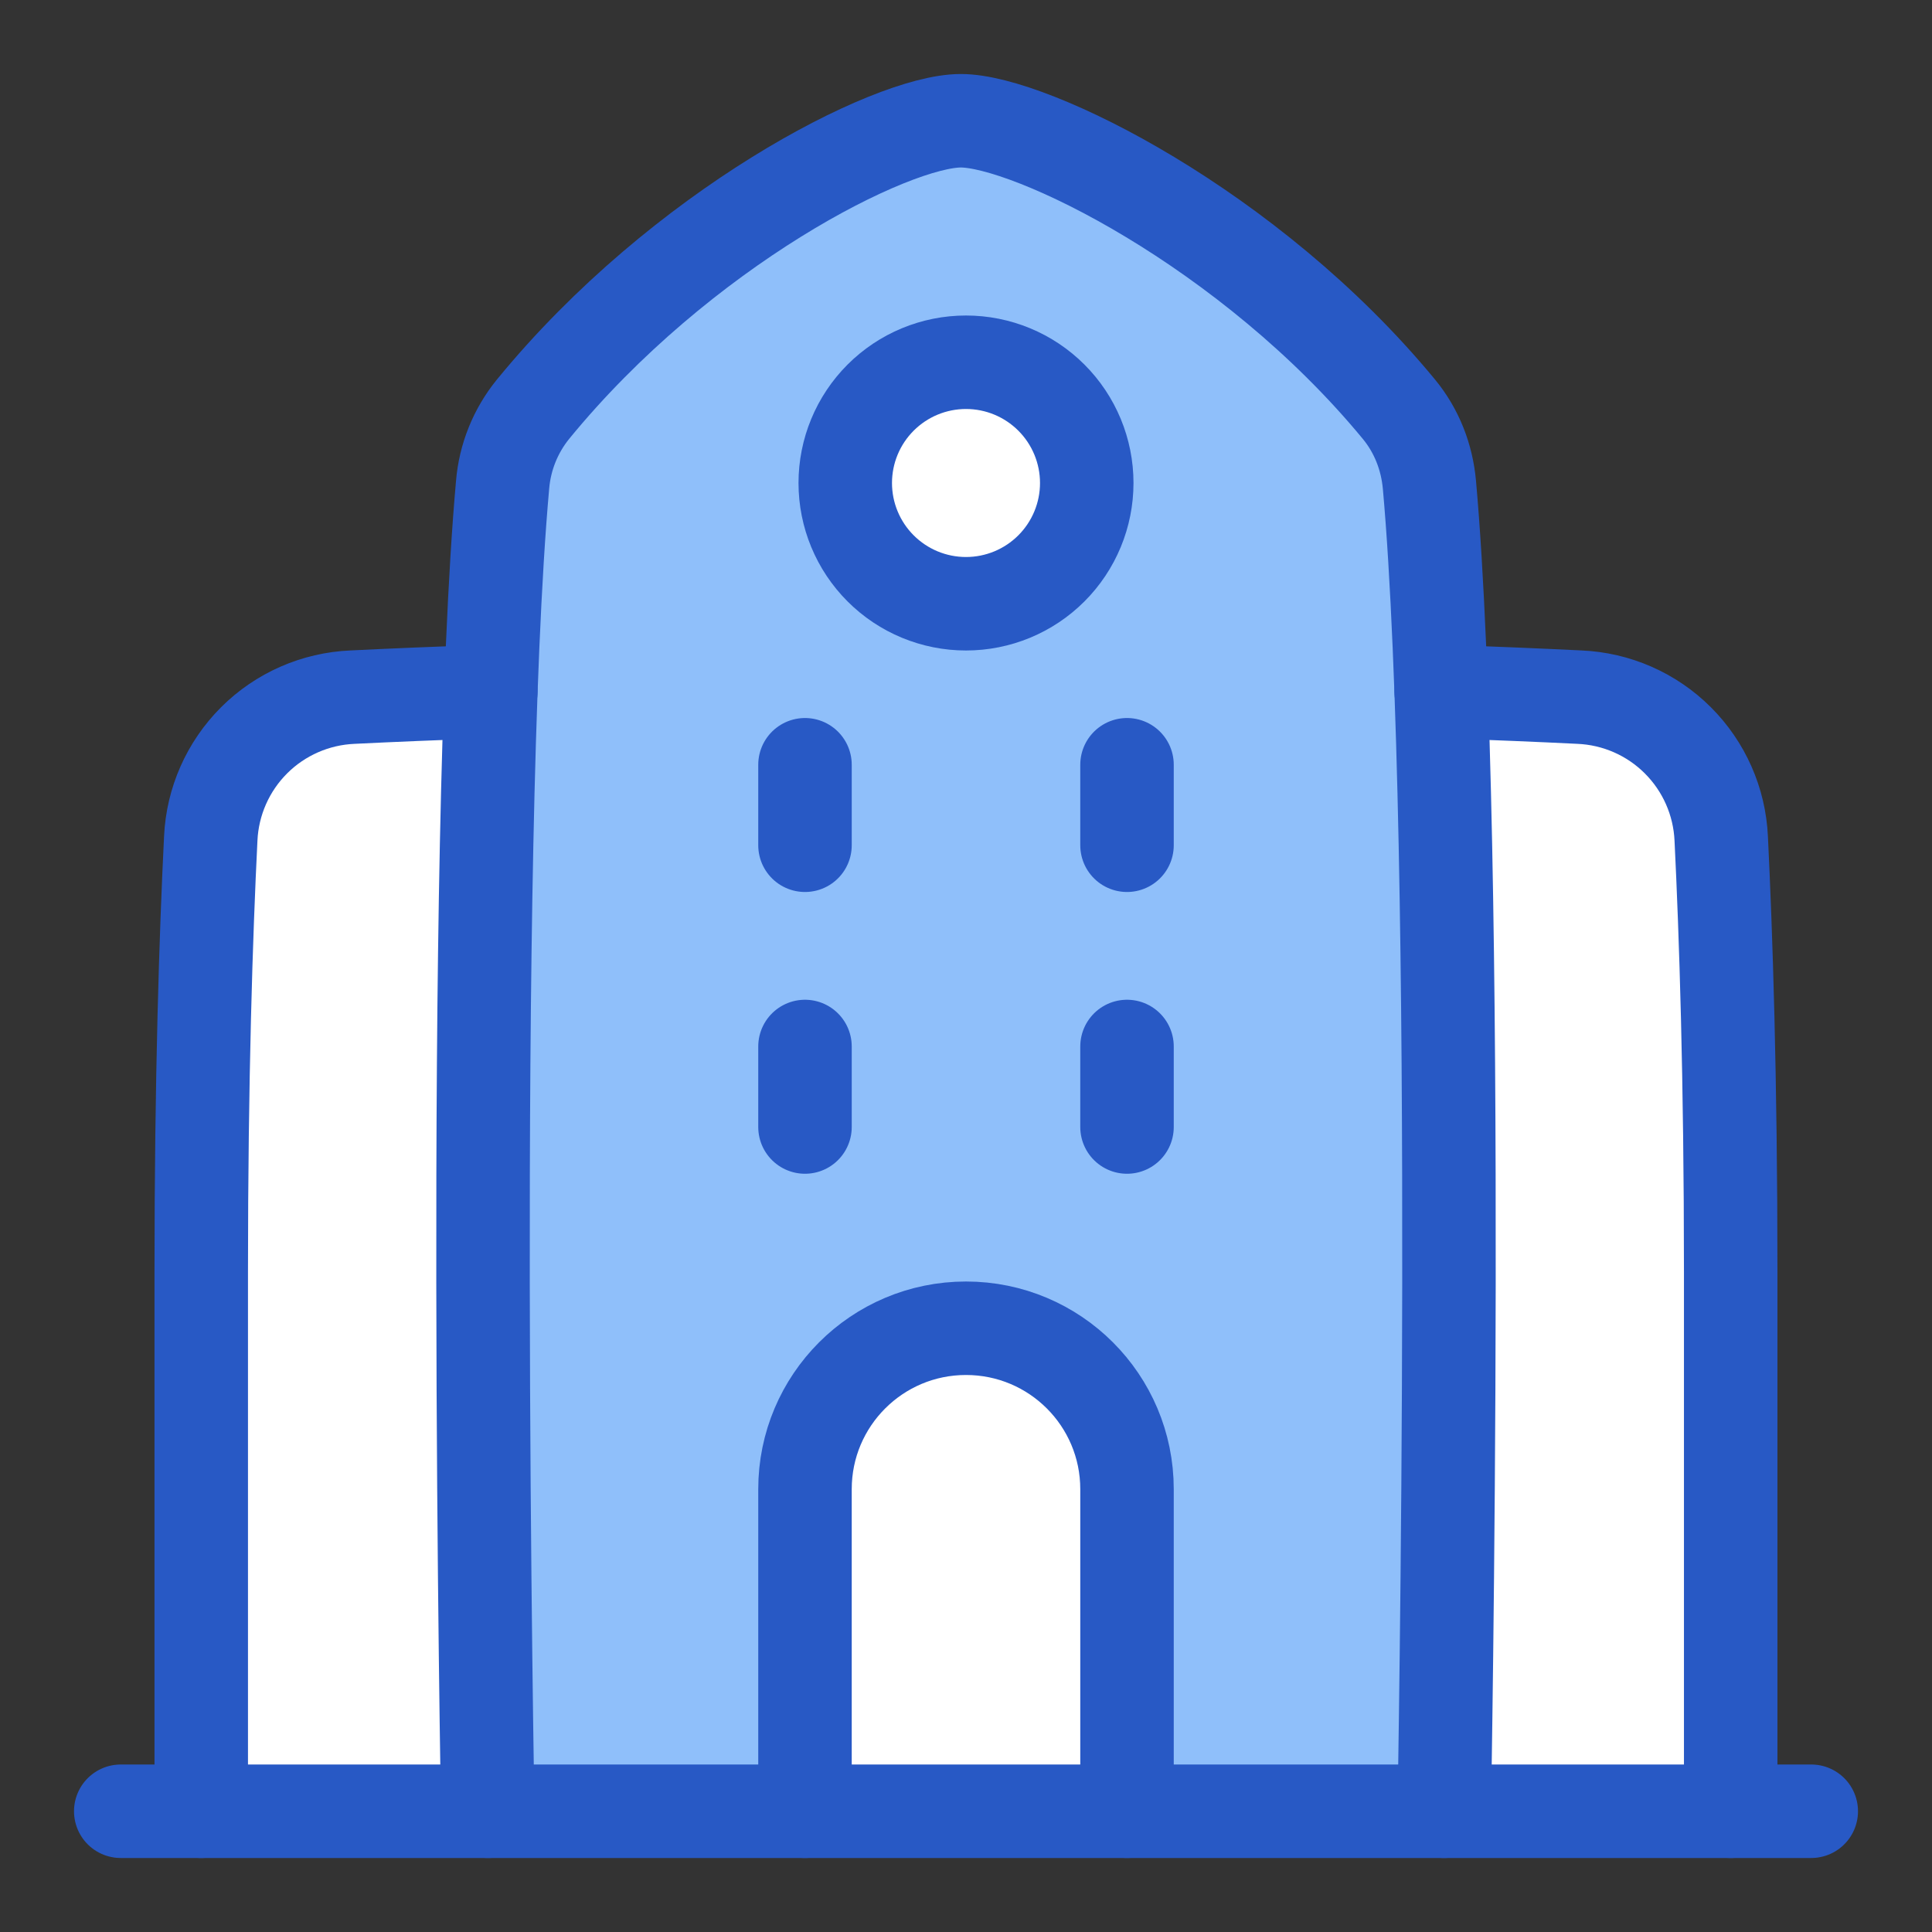
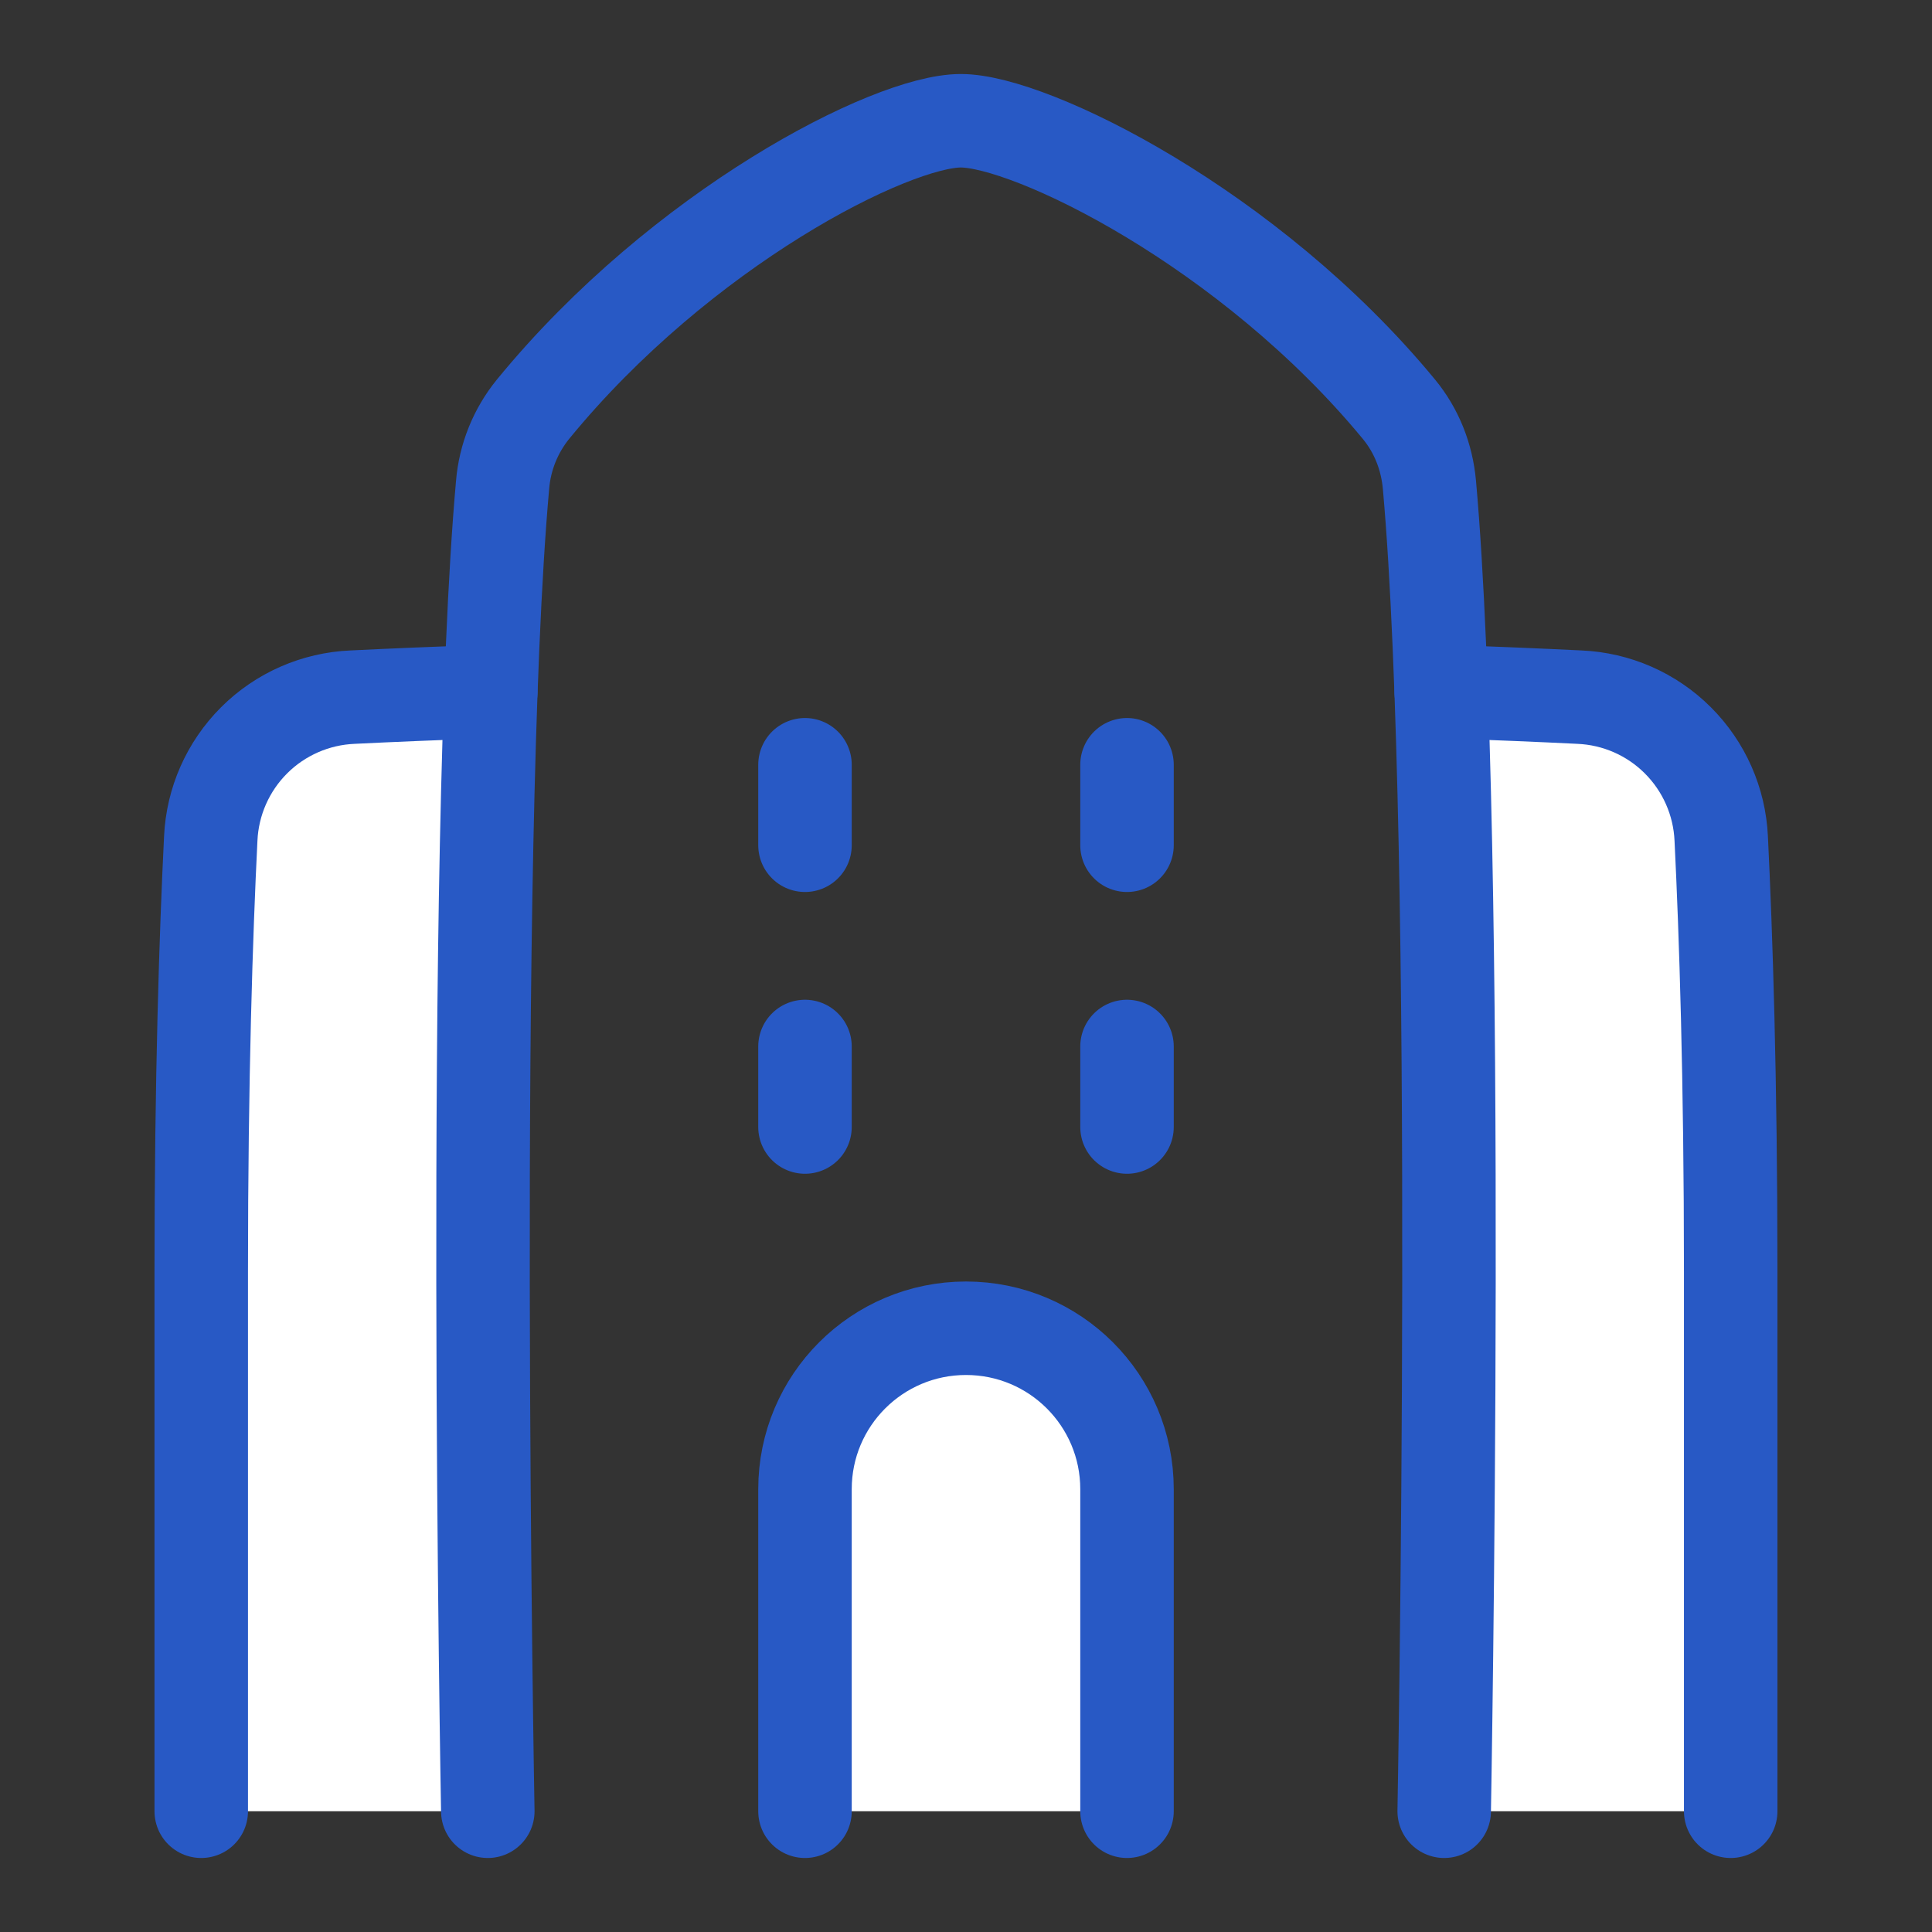
<svg xmlns="http://www.w3.org/2000/svg" width="62" height="62" viewBox="0 0 62 62" fill="none">
  <rect x="0" y="0" width="62" height="62" fill="#333333" stroke="none" />
  <g id="Government-Building-1--Streamline-Plump 1">
    <g id="government-building-1--government-building-travel-places">
-       <path id="Vector 1389" d="M15.654 58.125C15.654 58.125 15.088 27.177 16.129 15.557C16.203 14.667 16.545 13.821 17.108 13.129C21.864 7.321 28.587 3.875 30.835 3.875C33.082 3.875 40.1 7.321 44.891 13.13C45.462 13.822 45.791 14.664 45.872 15.558C46.912 27.175 46.346 58.125 46.346 58.125H15.654Z" fill="#8FBFFA" />
-       <path id="Subtract" d="M15.752 22.191C15.251 36.039 15.652 58.082 15.654 58.125H6.458V40.817C6.458 34.574 6.613 29.941 6.763 26.913C6.816 25.724 7.313 24.598 8.156 23.757C8.998 22.917 10.126 22.423 11.315 22.373C12.529 22.312 14.004 22.249 15.752 22.191Z" fill="white" />
+       <path id="Subtract" d="M15.752 22.191C15.251 36.039 15.652 58.082 15.654 58.125H6.458V40.817C6.458 34.574 6.613 29.941 6.763 26.913C6.816 25.724 7.313 24.598 8.156 23.757C8.998 22.917 10.126 22.423 11.315 22.373C12.529 22.312 14.004 22.249 15.752 22.191" fill="white" />
      <path id="Subtract_2" d="M46.248 22.191C46.749 36.053 46.346 58.125 46.346 58.125H55.54V40.817C55.54 34.574 55.385 29.941 55.236 26.913C55.183 25.724 54.686 24.598 53.843 23.757C53 22.917 51.873 22.423 50.684 22.373C49.206 22.3 47.727 22.24 46.248 22.191Z" fill="white" />
-       <path id="Ellipse 490" d="M27.125 15.5C27.125 16.528 27.533 17.513 28.26 18.24C28.987 18.967 29.972 19.375 31 19.375C32.028 19.375 33.013 18.967 33.74 18.24C34.467 17.513 34.875 16.528 34.875 15.5C34.875 14.472 34.467 13.487 33.74 12.76C33.013 12.033 32.028 11.625 31 11.625C29.972 11.625 28.987 12.033 28.26 12.76C27.533 13.487 27.125 14.472 27.125 15.5Z" fill="white" />
      <path id="Rectangle 1498" d="M31 42.625C28.145 42.625 25.833 44.937 25.833 47.79V58.125H36.167V47.79C36.167 44.936 33.855 42.625 31 42.625Z" fill="white" />
      <path id="Vector 729" d="M15.654 58.125C15.654 58.125 15.088 27.177 16.129 15.557C16.203 14.667 16.545 13.821 17.108 13.129C21.864 7.321 28.587 3.875 30.835 3.875C33.082 3.875 40.1 7.321 44.891 13.13C45.462 13.822 45.791 14.664 45.872 15.558C46.912 27.175 46.346 58.125 46.346 58.125" stroke="#2859C5" stroke-width="3" stroke-linecap="round" stroke-linejoin="round" />
      <path id="Subtract_3" d="M15.752 22.191C14.004 22.249 12.528 22.312 11.315 22.372C10.126 22.422 8.998 22.916 8.155 23.757C7.313 24.598 6.816 25.724 6.763 26.913C6.613 29.941 6.458 34.574 6.458 40.817V58.125" stroke="#2859C5" stroke-width="3" stroke-linecap="round" stroke-linejoin="round" />
      <path id="Subtract_4" d="M46.248 22.191C47.995 22.249 49.471 22.312 50.684 22.372C51.873 22.422 53.001 22.916 53.843 23.757C54.686 24.598 55.183 25.724 55.236 26.913C55.385 29.939 55.54 34.574 55.54 40.815V58.125" stroke="#2859C5" stroke-width="3" stroke-linecap="round" stroke-linejoin="round" />
-       <path id="Ellipse 489" d="M27.125 15.5C27.125 16.528 27.533 17.513 28.26 18.24C28.987 18.967 29.972 19.375 31 19.375C32.028 19.375 33.013 18.967 33.74 18.24C34.467 17.513 34.875 16.528 34.875 15.5C34.875 14.472 34.467 13.487 33.74 12.76C33.013 12.033 32.028 11.625 31 11.625C29.972 11.625 28.987 12.033 28.26 12.76C27.533 13.487 27.125 14.472 27.125 15.5Z" stroke="#2859C5" stroke-width="3" stroke-linecap="round" stroke-linejoin="round" />
      <path id="Rectangle 1497" d="M36.167 58.125V47.79C36.167 44.936 33.855 42.625 31 42.625C28.145 42.625 25.833 44.937 25.833 47.79V58.125" stroke="#2859C5" stroke-width="3" stroke-linecap="round" stroke-linejoin="round" />
      <path id="Vector 1384" d="M25.833 24.542V27.125" stroke="#2859C5" stroke-width="3" stroke-linecap="round" stroke-linejoin="round" />
      <path id="Vector 1386" d="M25.833 33.583V36.167" stroke="#2859C5" stroke-width="3" stroke-linecap="round" stroke-linejoin="round" />
      <path id="Vector 1385" d="M36.167 24.542V27.125" stroke="#2859C5" stroke-width="3" stroke-linecap="round" stroke-linejoin="round" />
      <path id="Vector 1387" d="M36.167 33.583V36.167" stroke="#2859C5" stroke-width="3" stroke-linecap="round" stroke-linejoin="round" />
-       <path id="Vector 1388" d="M58.125 58.125H3.875" stroke="#2859C5" stroke-width="3" stroke-linecap="round" stroke-linejoin="round" />
    </g>
  </g>
</svg>